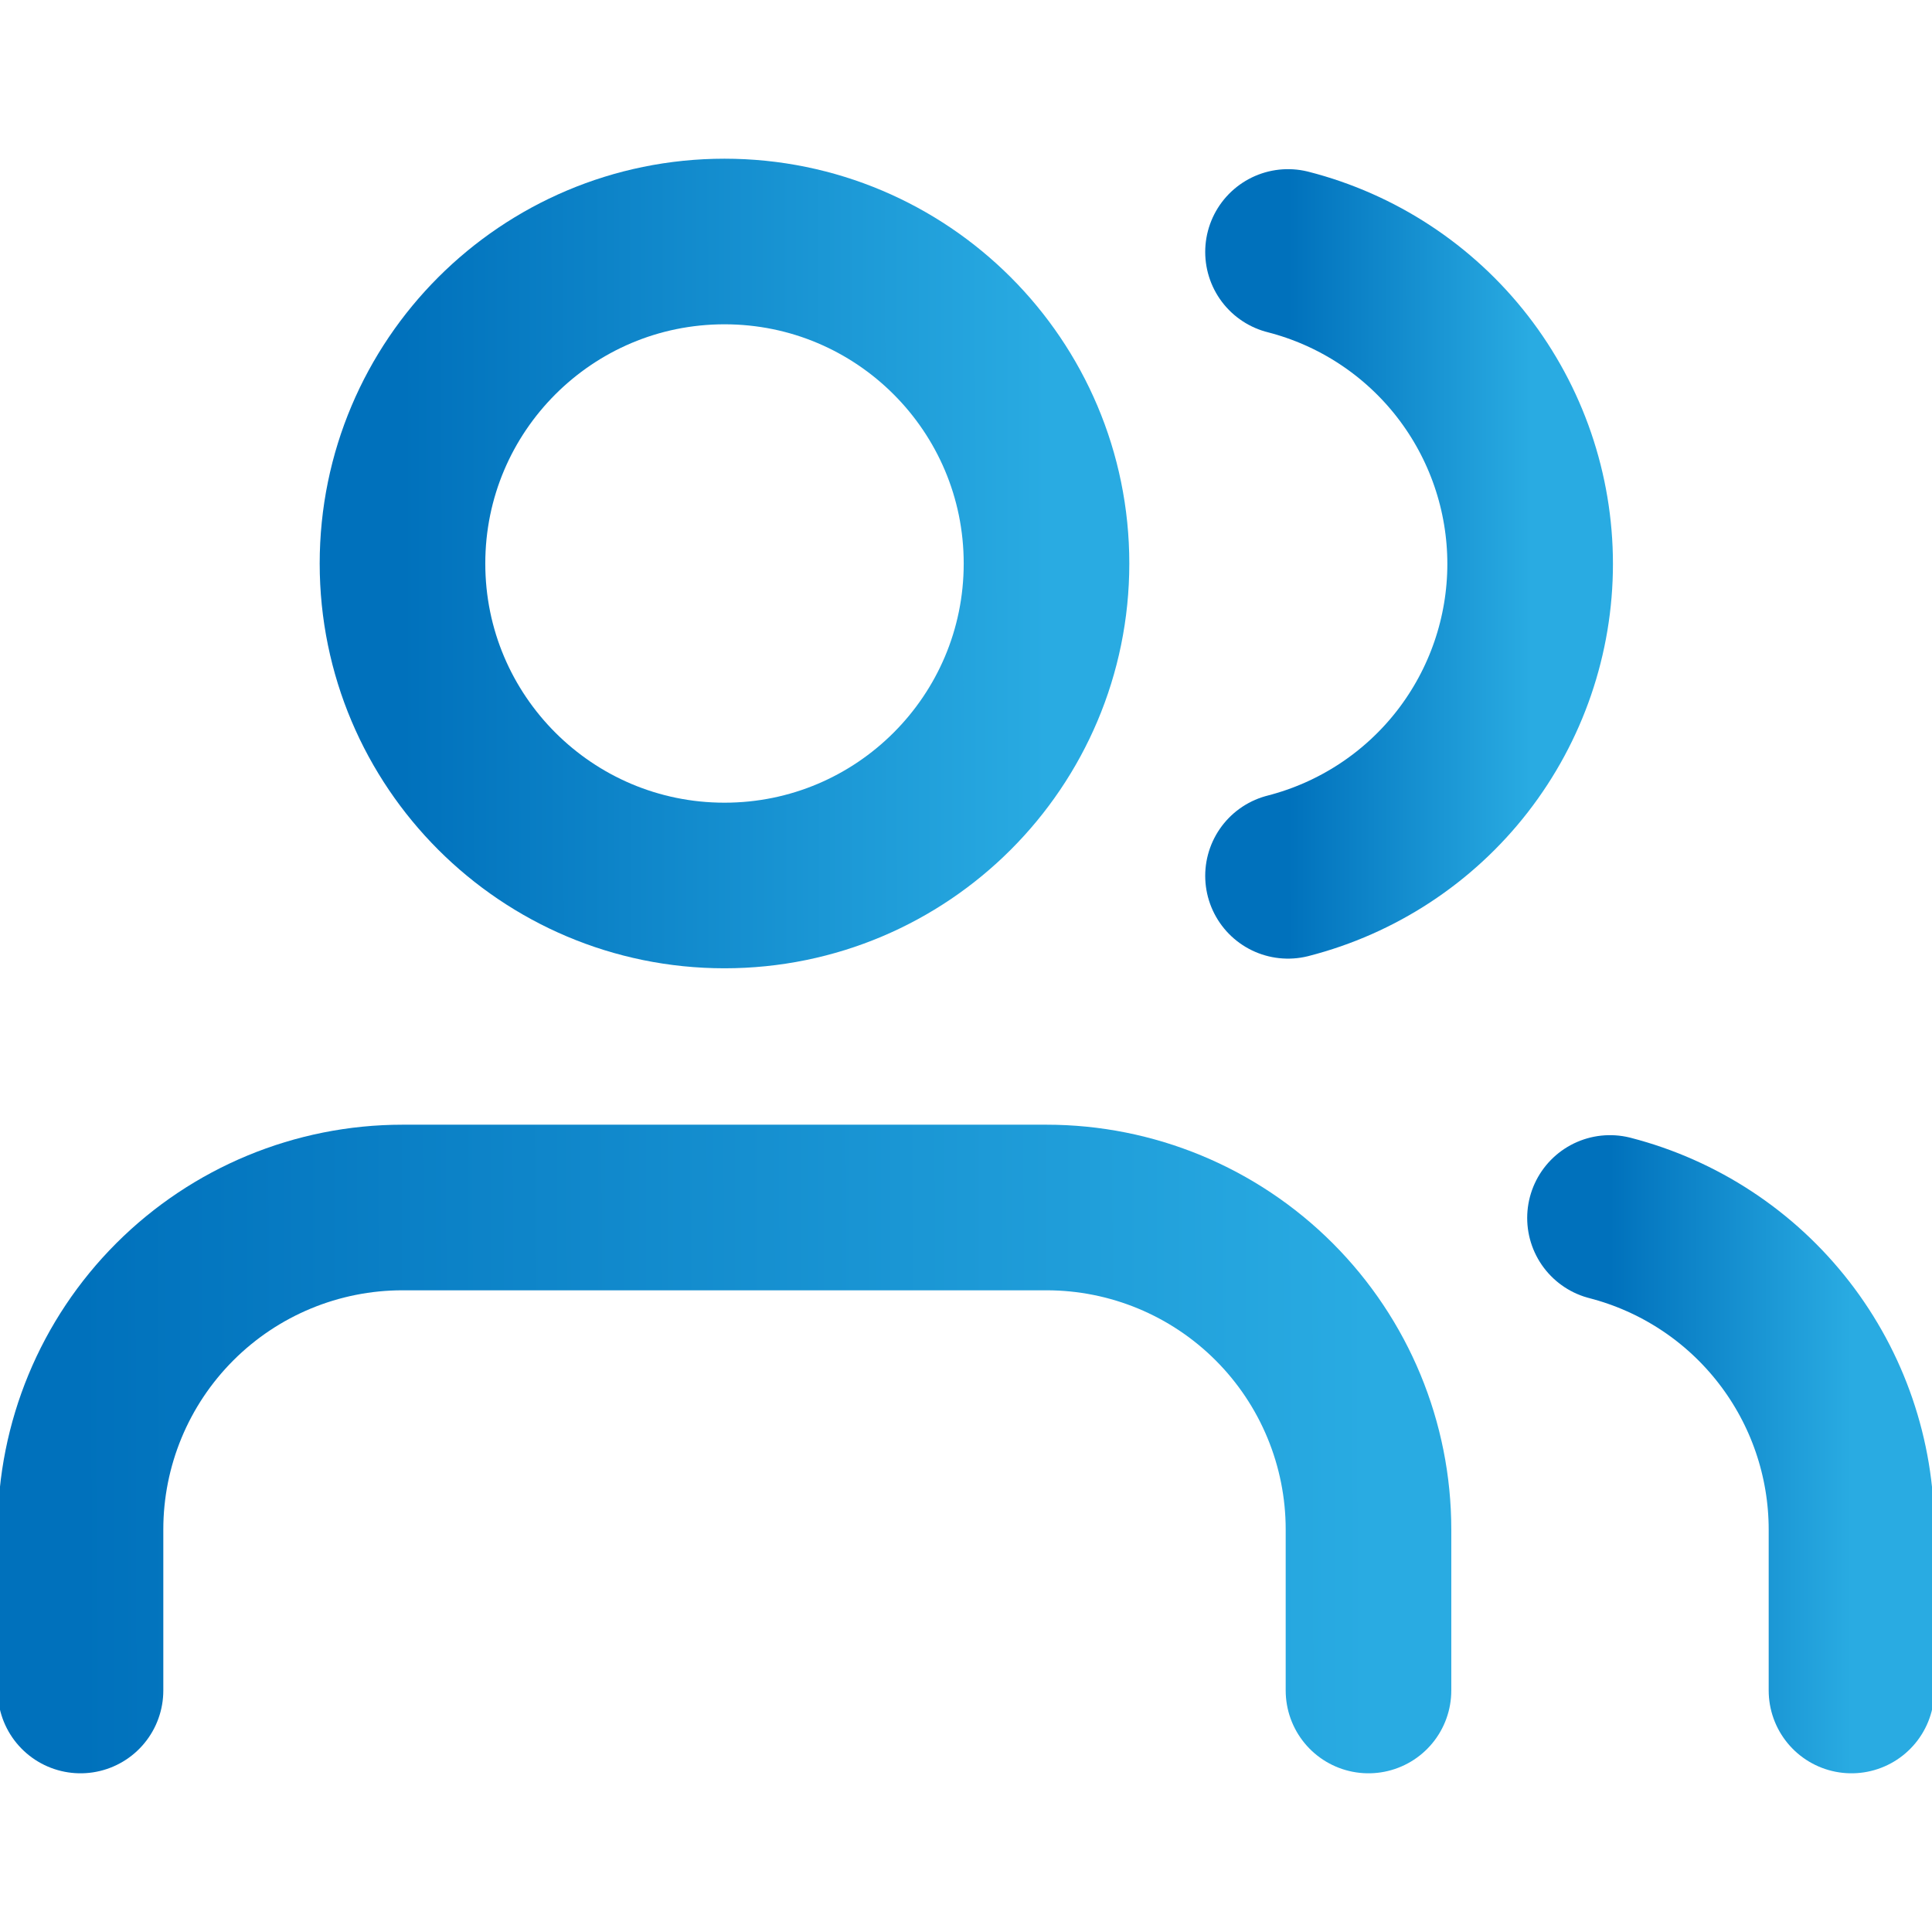
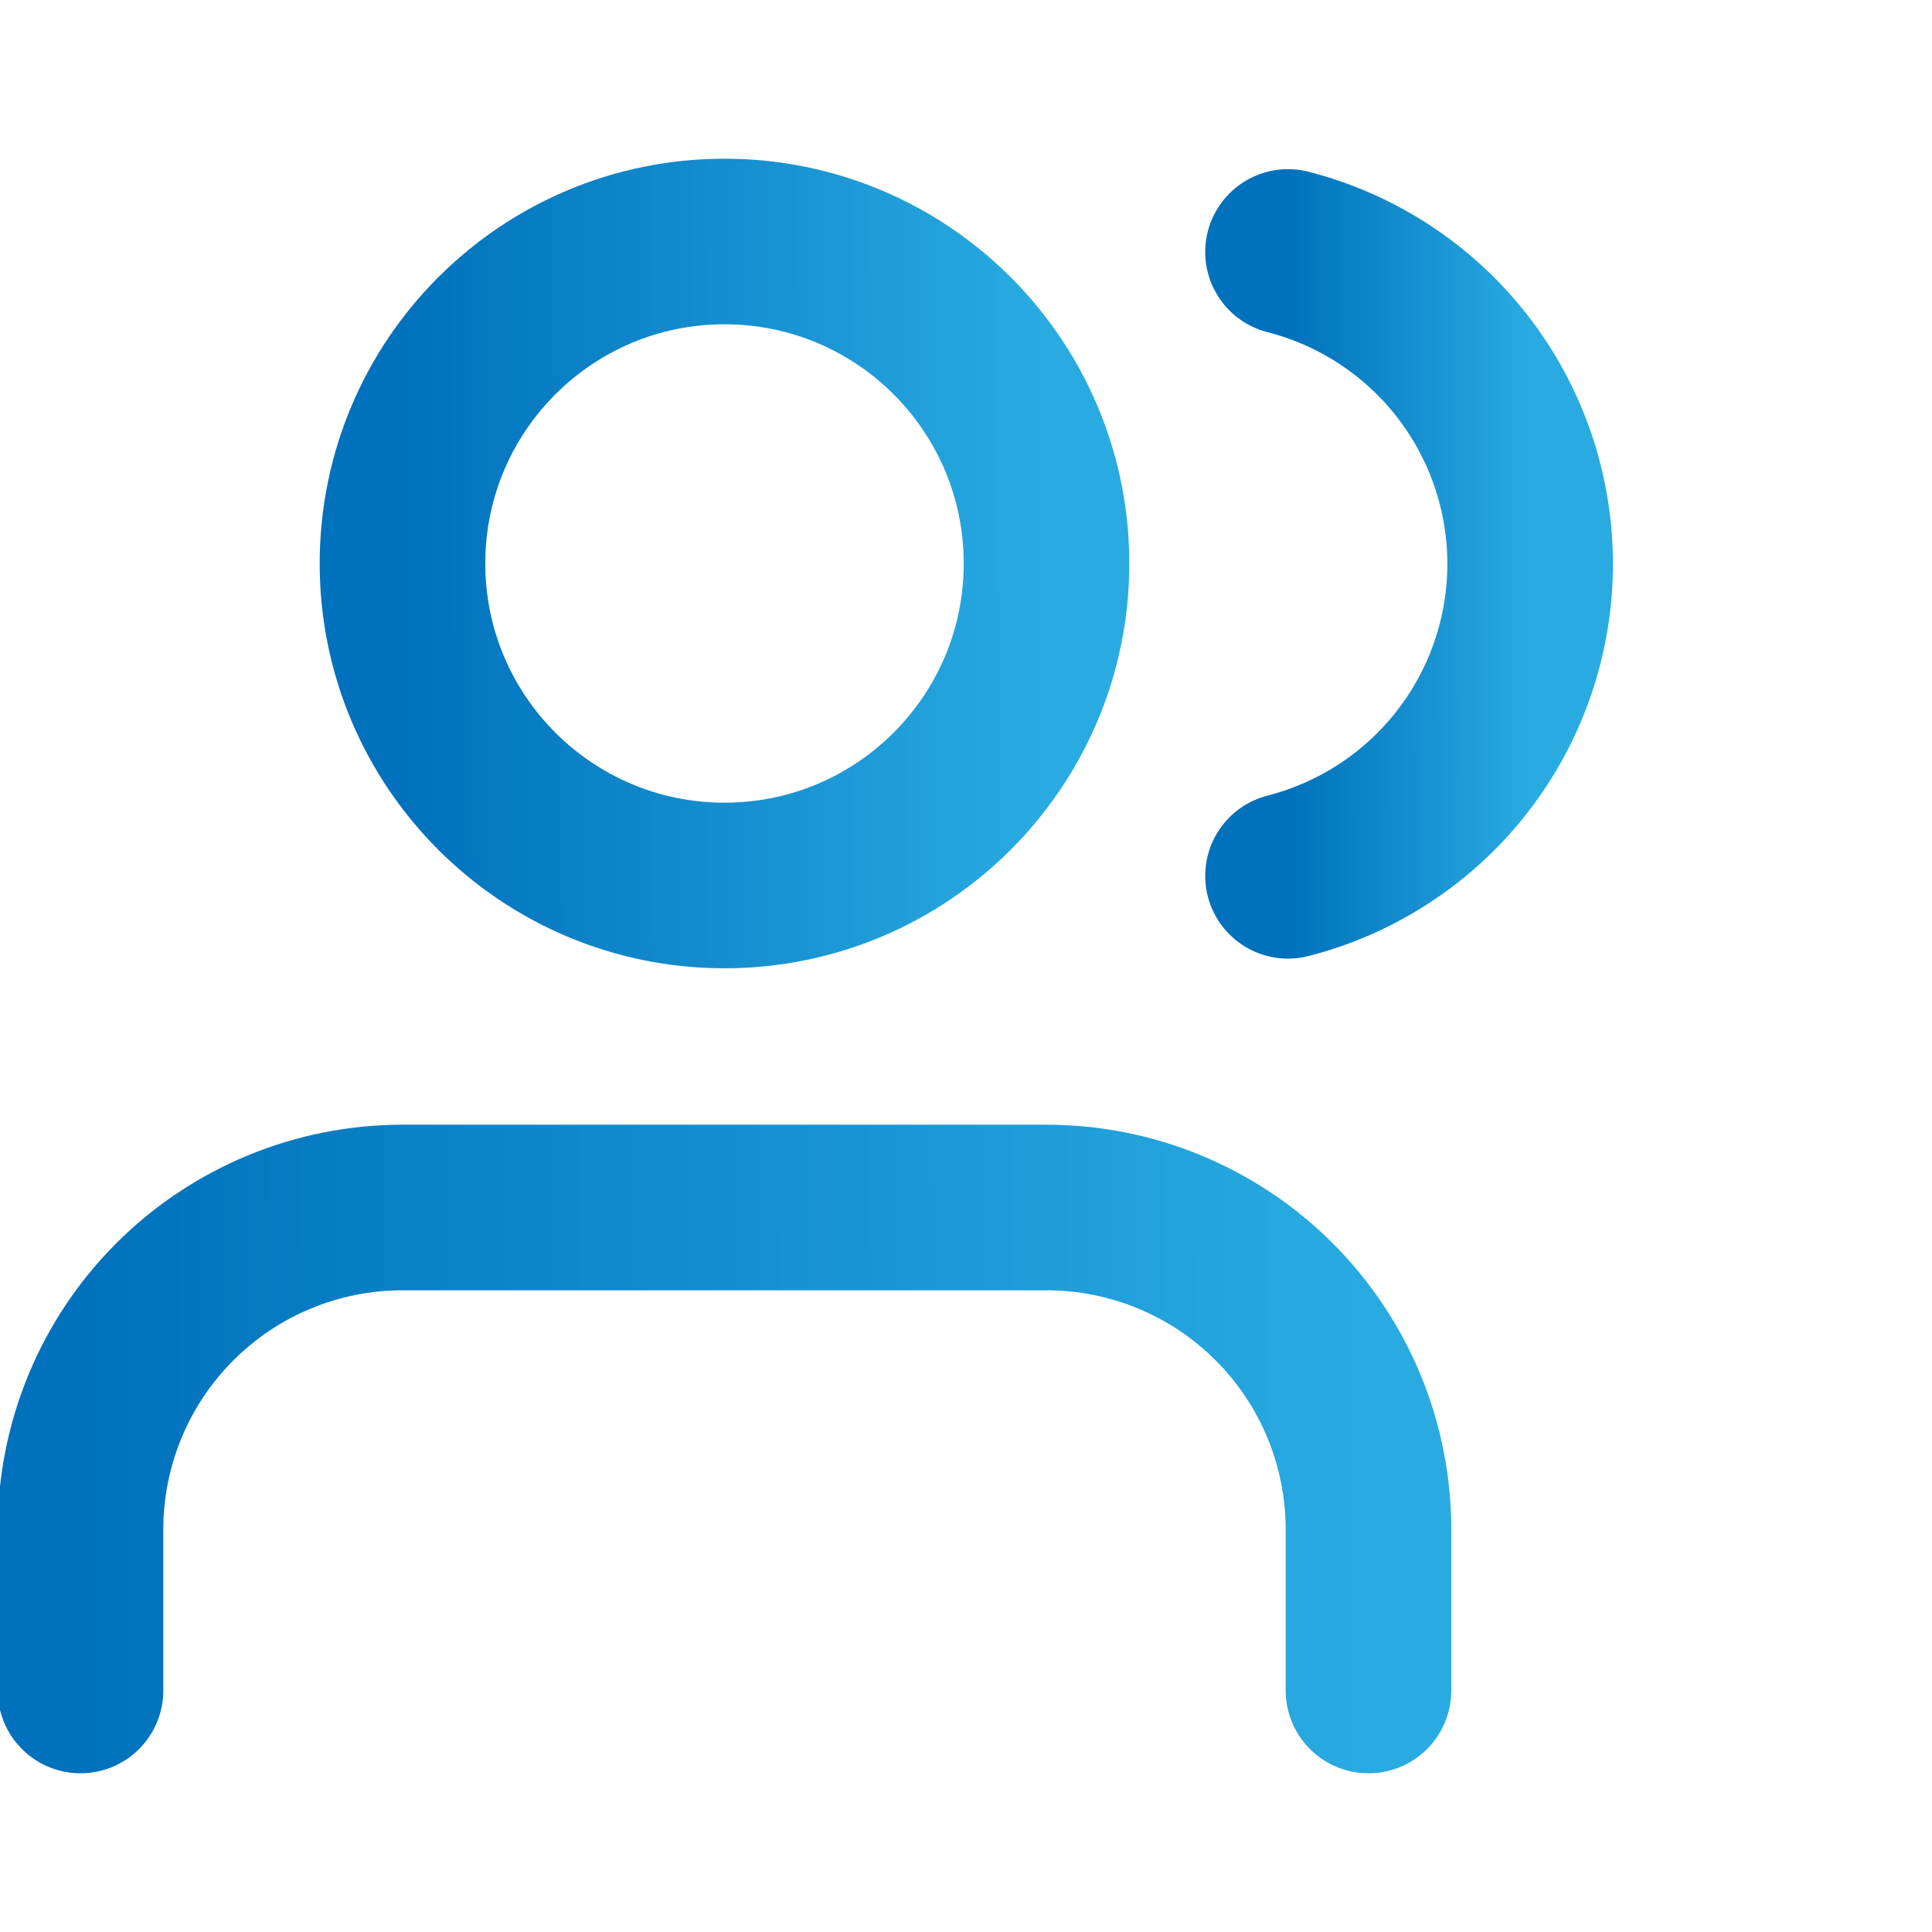
<svg xmlns="http://www.w3.org/2000/svg" width="70" height="70" viewBox="0 0 70 70" fill="none">
  <g clip-path="url(#clip0)">
    <path d="M49.583 61.25V55.417C49.583 52.322 48.354 49.355 46.166 47.167C43.978 44.979 41.011 43.75 37.917 43.75H14.583C11.489 43.75 8.522 44.979 6.334 47.167C4.146 49.355 2.917 52.322 2.917 55.417V61.25" stroke="url(#paint0_linear)" stroke-width="6" stroke-linecap="round" stroke-linejoin="round" />
    <path d="M26.25 32.083C32.693 32.083 37.917 26.86 37.917 20.417C37.917 13.973 32.693 8.75 26.25 8.75C19.807 8.75 14.583 13.973 14.583 20.417C14.583 26.86 19.807 32.083 26.25 32.083Z" stroke="url(#paint1_linear)" stroke-width="6" stroke-linecap="round" stroke-linejoin="round" />
-     <path d="M67.083 61.25V55.416C67.081 52.831 66.221 50.32 64.637 48.277C63.054 46.234 60.836 44.775 58.333 44.129" stroke="url(#paint2_linear)" stroke-width="6" stroke-linecap="round" stroke-linejoin="round" />
    <path d="M46.667 9.129C49.176 9.771 51.401 11.231 52.989 13.277C54.577 15.324 55.44 17.84 55.44 20.431C55.44 23.021 54.577 25.538 52.989 27.585C51.401 29.631 49.176 31.09 46.667 31.733" stroke="url(#paint3_linear)" stroke-width="6" stroke-linecap="round" stroke-linejoin="round" />
  </g>
  <defs>
    <linearGradient id="paint0_linear" x1="49.583" y1="53.915" x2="2.917" y2="54.031" gradientUnits="userSpaceOnUse">
      <stop stop-color="#29ABE2" />
      <stop offset="1" stop-color="#0071BC" />
    </linearGradient>
    <linearGradient id="paint1_linear" x1="37.917" y1="22.304" x2="14.583" y2="22.326" gradientUnits="userSpaceOnUse">
      <stop stop-color="#29ABE2" />
      <stop offset="1" stop-color="#0071BC" />
    </linearGradient>
    <linearGradient id="paint2_linear" x1="67.083" y1="54.074" x2="58.333" y2="54.078" gradientUnits="userSpaceOnUse">
      <stop stop-color="#29ABE2" />
      <stop offset="1" stop-color="#0071BC" />
    </linearGradient>
    <linearGradient id="paint3_linear" x1="55.44" y1="22.259" x2="46.667" y2="22.262" gradientUnits="userSpaceOnUse">
      <stop stop-color="#29ABE2" />
      <stop offset="1" stop-color="#0071BC" />
    </linearGradient>
    <clipPath id="clip0">
      <rect width="70" height="70" fill="white" />
    </clipPath>
  </defs>
</svg>